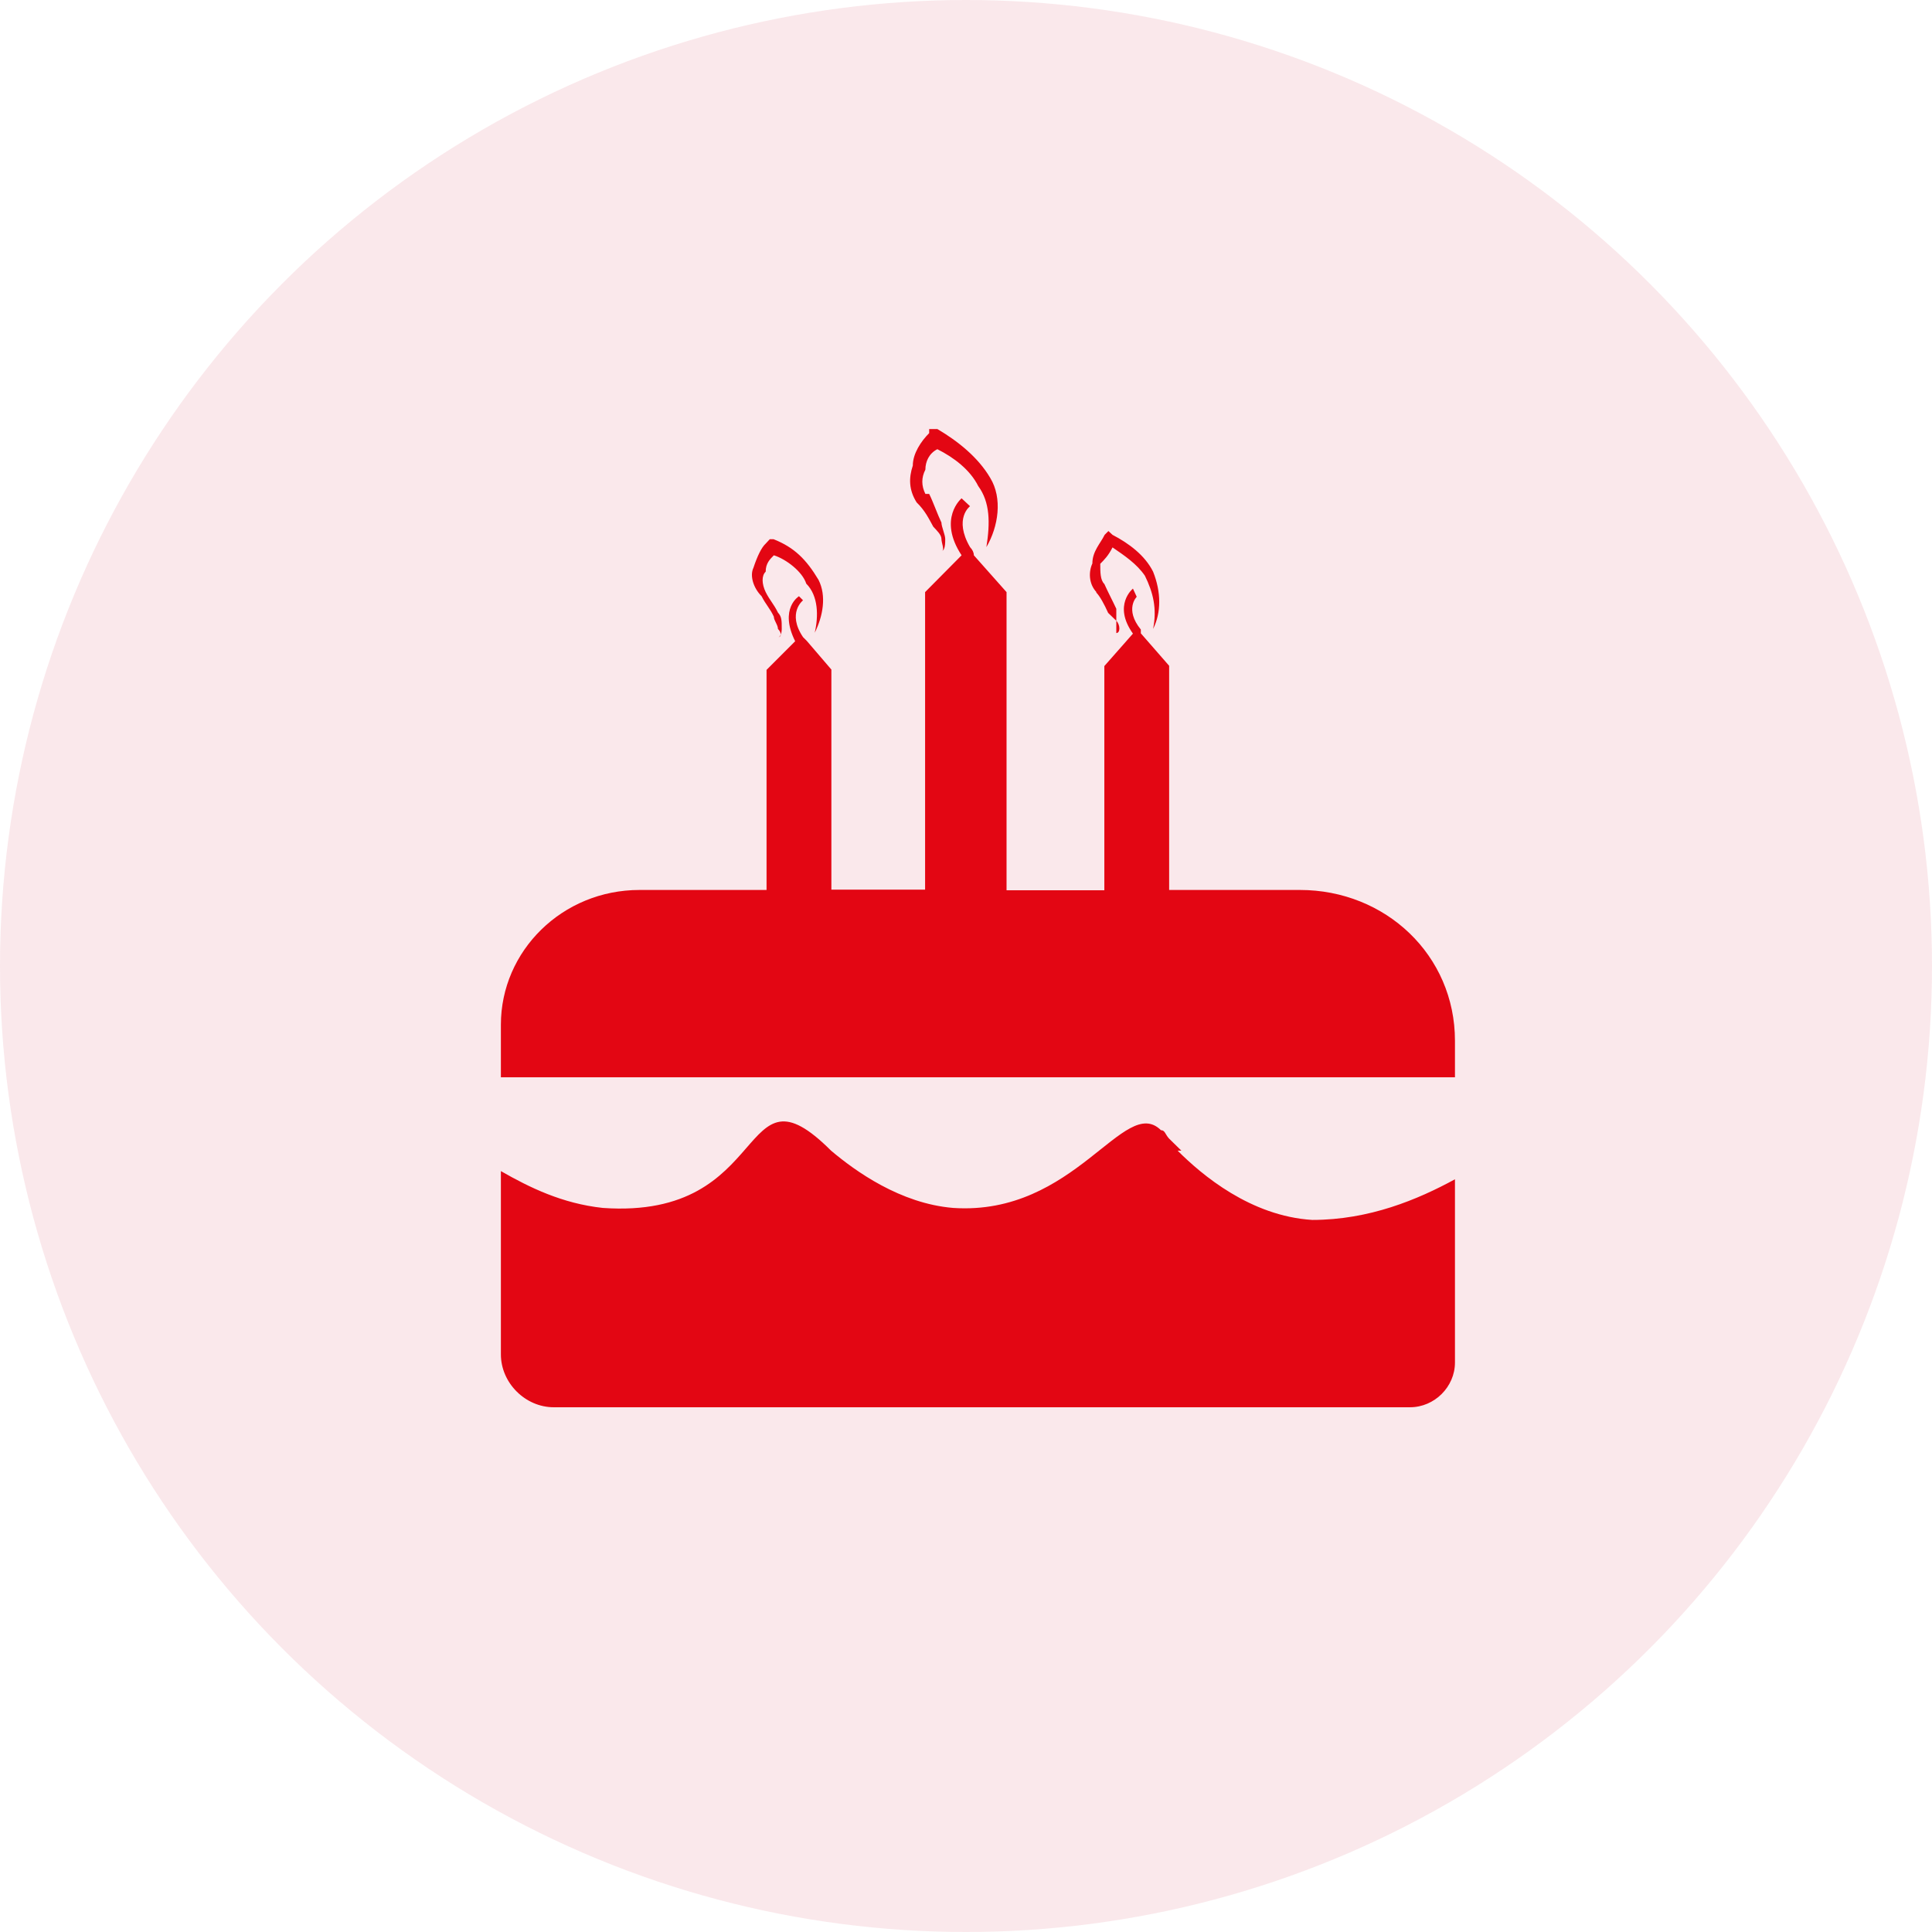
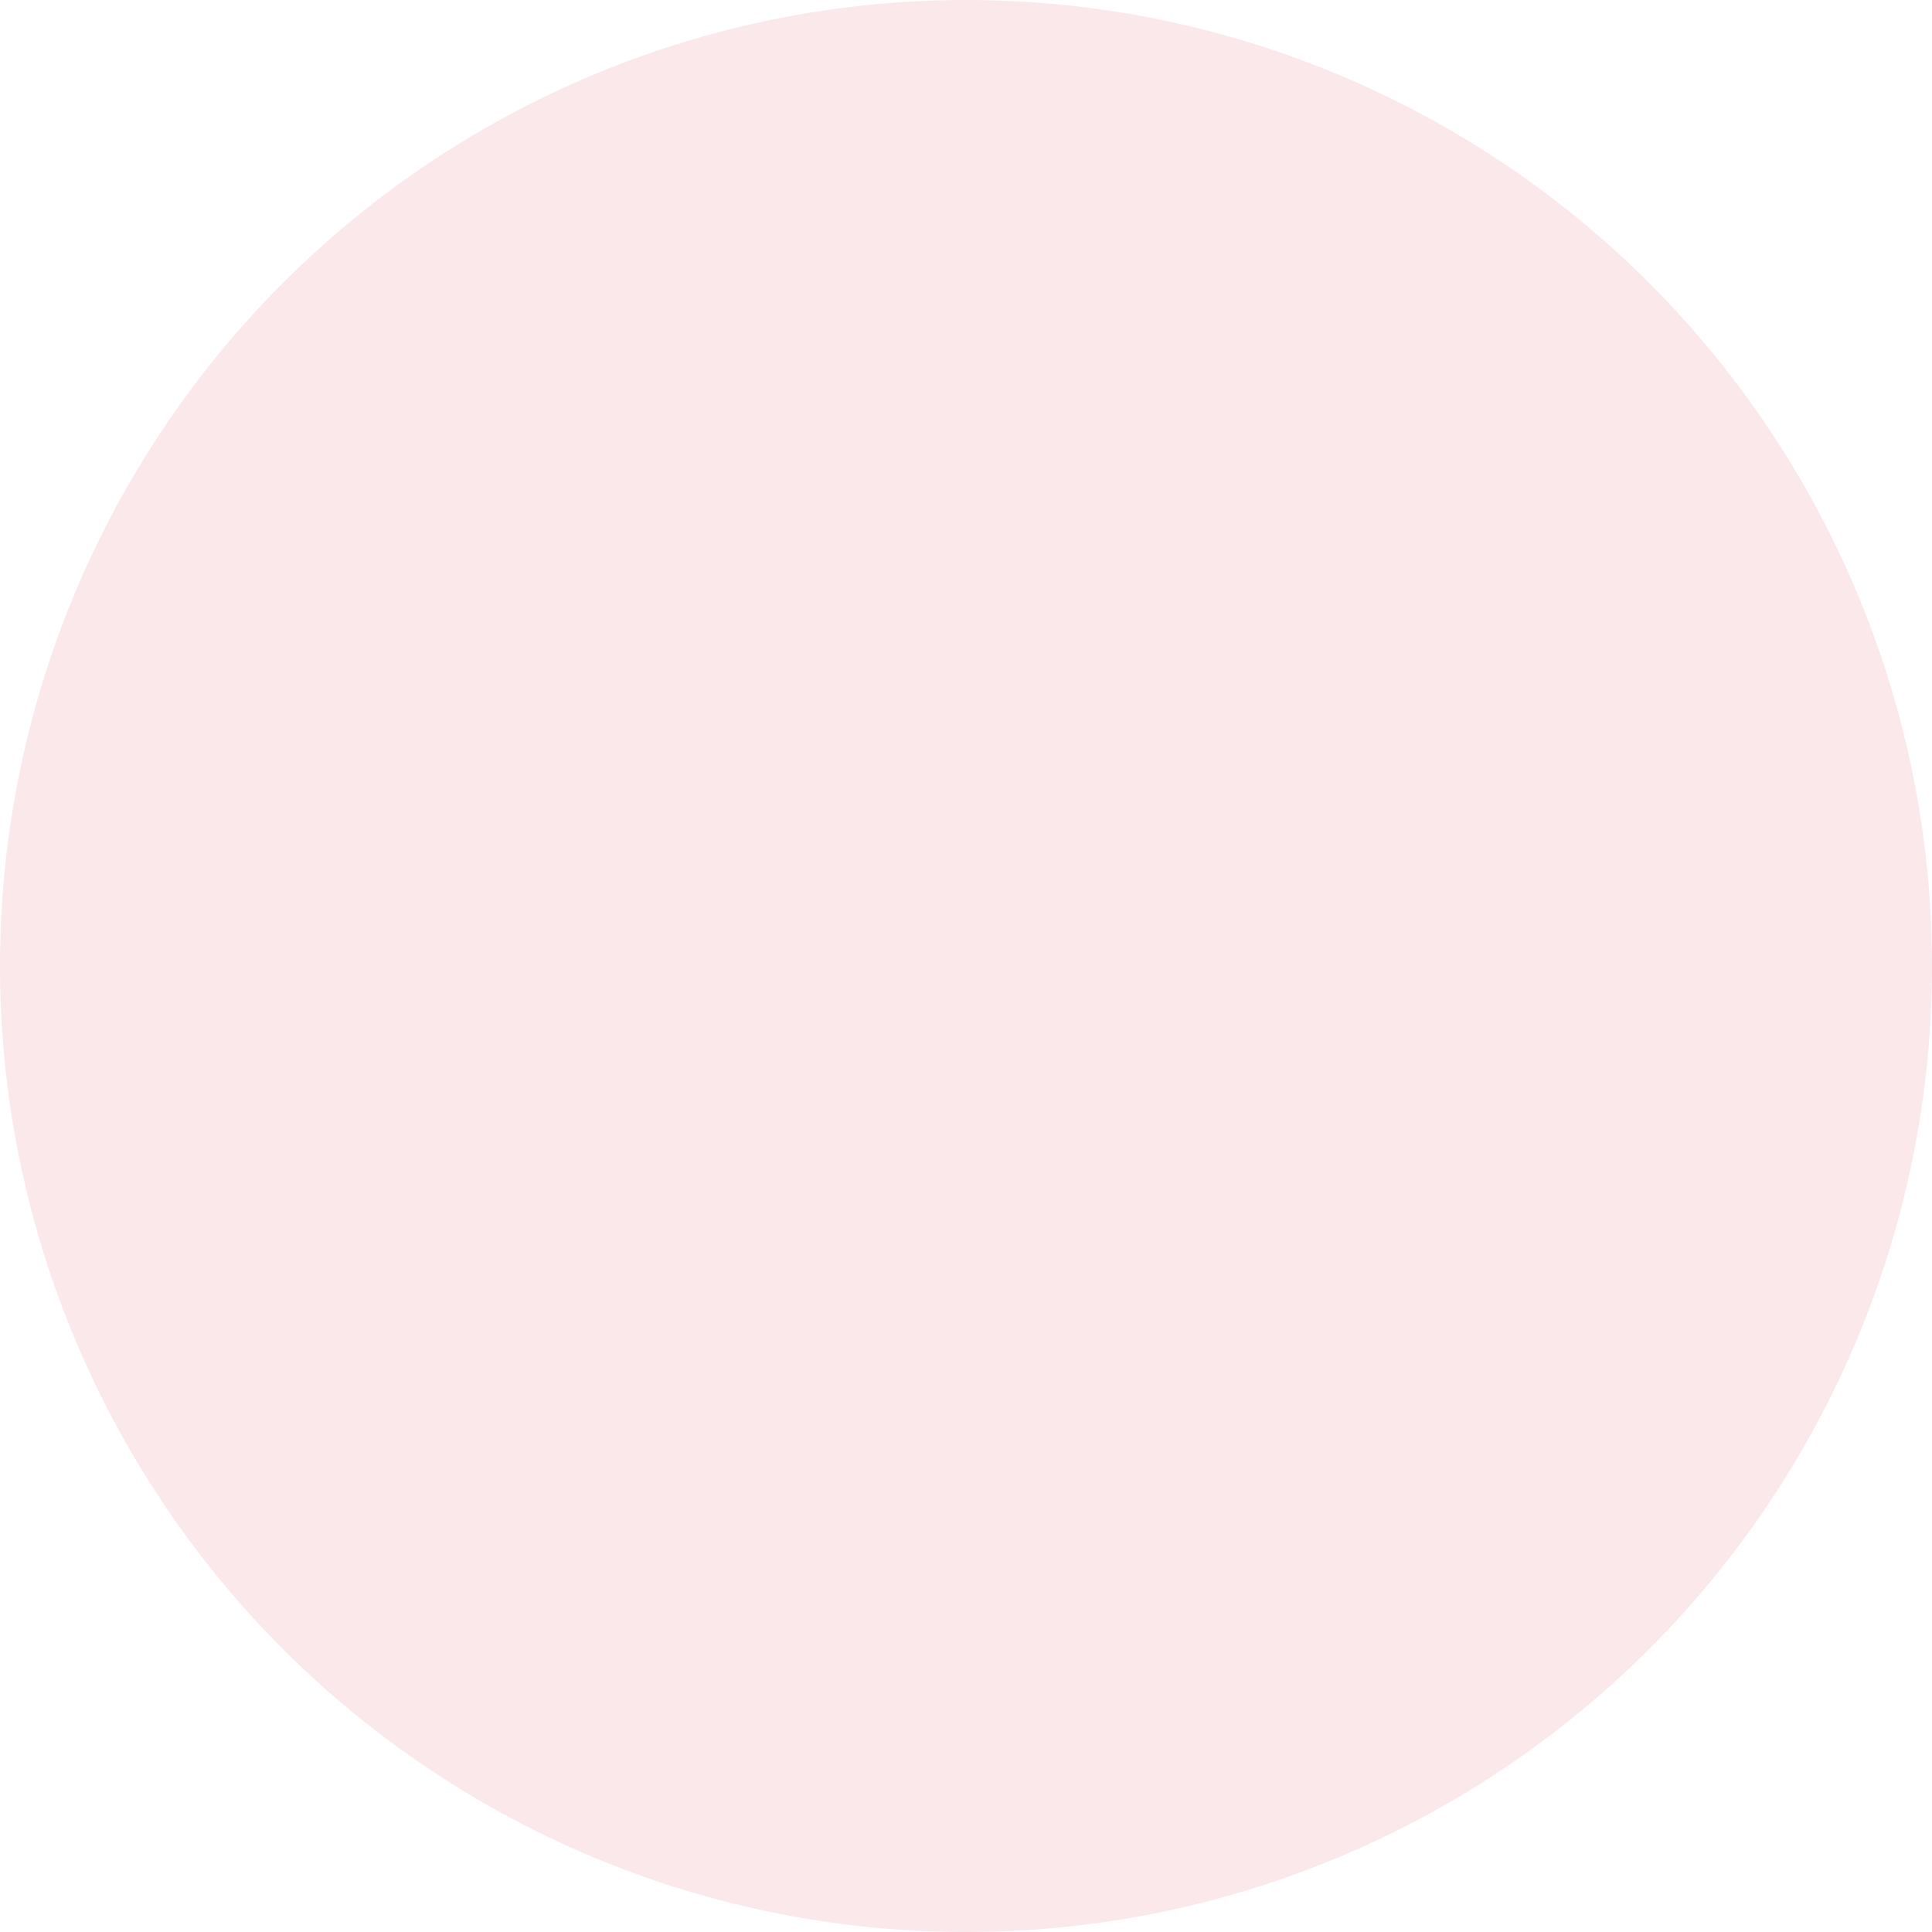
<svg xmlns="http://www.w3.org/2000/svg" width="81" height="81" viewBox="0 0 81 81" fill="none">
  <circle cx="40.5" cy="40.5" r="40.5" fill="#CC0022" fill-opacity="0.09" />
  <g clip-path="url(#clip0_78_482)">
    <path fill-rule="evenodd" clip-rule="evenodd" d="M42.2 37.299V24.825L40.829 23.281C40.829 23.167 40.776 23.052 40.669 22.938C39.972 21.737 40.669 21.223 40.669 21.223L40.315 20.892C40.315 20.892 39.299 21.737 40.315 23.281L38.785 24.825V37.299H34.856V28.072L33.827 26.872L33.668 26.712C32.983 25.695 33.668 25.168 33.668 25.168L33.497 24.997C33.497 24.997 32.652 25.511 33.338 26.884L32.138 28.085V37.312H26.814C23.57 37.312 21 39.872 21 42.96V45.166H61V43.634C61 40.044 58.087 37.312 54.501 37.312H49.017V27.913L47.83 26.553V26.394C47.132 25.536 47.658 25.021 47.658 25.021L47.499 24.678C47.499 24.678 46.643 25.364 47.499 26.565L46.3 27.925V37.324H42.2V37.299ZM31.93 24.997C32.102 25.34 32.285 25.511 32.444 25.855C32.444 26.014 32.616 26.198 32.616 26.369C32.775 26.528 32.775 26.712 32.616 26.712C32.775 26.712 32.775 26.369 32.775 26.369C32.775 26.014 32.775 25.855 32.616 25.683C32.444 25.328 32.273 25.168 32.102 24.825C31.93 24.47 31.93 24.127 32.102 23.968C32.102 23.624 32.273 23.453 32.444 23.281C32.958 23.441 33.644 23.968 33.803 24.47C34.317 24.985 34.317 25.842 34.158 26.528C34.501 25.842 34.66 24.985 34.317 24.311C33.803 23.453 33.301 22.95 32.432 22.607H32.273L32.102 22.791C31.93 22.95 31.759 23.294 31.587 23.808C31.428 24.139 31.587 24.654 31.93 24.997ZM45.957 24.837C46.116 24.997 46.3 25.34 46.459 25.695C46.573 25.801 46.688 25.912 46.802 26.026V26.541C46.973 26.541 46.973 26.198 46.802 26.026V25.524C46.643 25.181 46.459 24.837 46.3 24.482C46.129 24.323 46.129 23.98 46.129 23.637C46.3 23.465 46.471 23.294 46.643 22.95C47.144 23.294 47.658 23.637 48.001 24.139C48.344 24.837 48.515 25.511 48.344 26.369C48.687 25.683 48.687 24.825 48.344 23.968C48.001 23.281 47.328 22.779 46.643 22.424L46.471 22.264L46.312 22.424C46.141 22.779 45.798 23.11 45.798 23.624C45.639 23.968 45.639 24.47 45.969 24.825L45.957 24.837ZM61 49.442V57.125C61 58.142 60.143 59 59.115 59H23.215C22.028 59 21 57.983 21 56.782V49.099C22.2 49.785 23.57 50.459 25.272 50.643C32.444 51.146 30.902 44.308 34.843 48.242C35.859 49.099 37.744 50.459 39.96 50.643C45.088 50.986 47.132 45.864 48.674 47.384C48.846 47.384 48.846 47.555 49.017 47.739L49.531 48.242H49.372C50.388 49.259 52.432 50.986 55.015 51.146C57.414 51.146 59.446 50.288 61 49.442ZM38.43 21.063C38.785 21.407 38.944 21.75 39.127 22.08C39.286 22.252 39.47 22.424 39.47 22.595C39.47 22.767 39.629 23.098 39.47 23.098C39.629 23.098 39.629 22.767 39.629 22.595C39.629 22.424 39.47 22.08 39.47 21.909C39.299 21.553 39.127 21.051 38.956 20.708H38.797C38.626 20.365 38.626 20.022 38.797 19.691C38.797 19.348 38.956 19.005 39.299 18.833C39.984 19.176 40.669 19.691 41.012 20.377C41.514 21.063 41.514 21.921 41.355 22.938C41.857 22.08 42.04 20.892 41.514 20.034C41.012 19.176 40.155 18.49 39.299 17.988H38.956V18.159C38.613 18.502 38.27 19.017 38.27 19.52C38.099 20.034 38.099 20.537 38.43 21.063Z" fill="#E30613" />
  </g>
  <defs>
    <clipPath id="clip0_78_482">
-       <rect width="40" height="41" fill="white" transform="translate(21 18)" />
-     </clipPath>
+       </clipPath>
  </defs>
</svg>